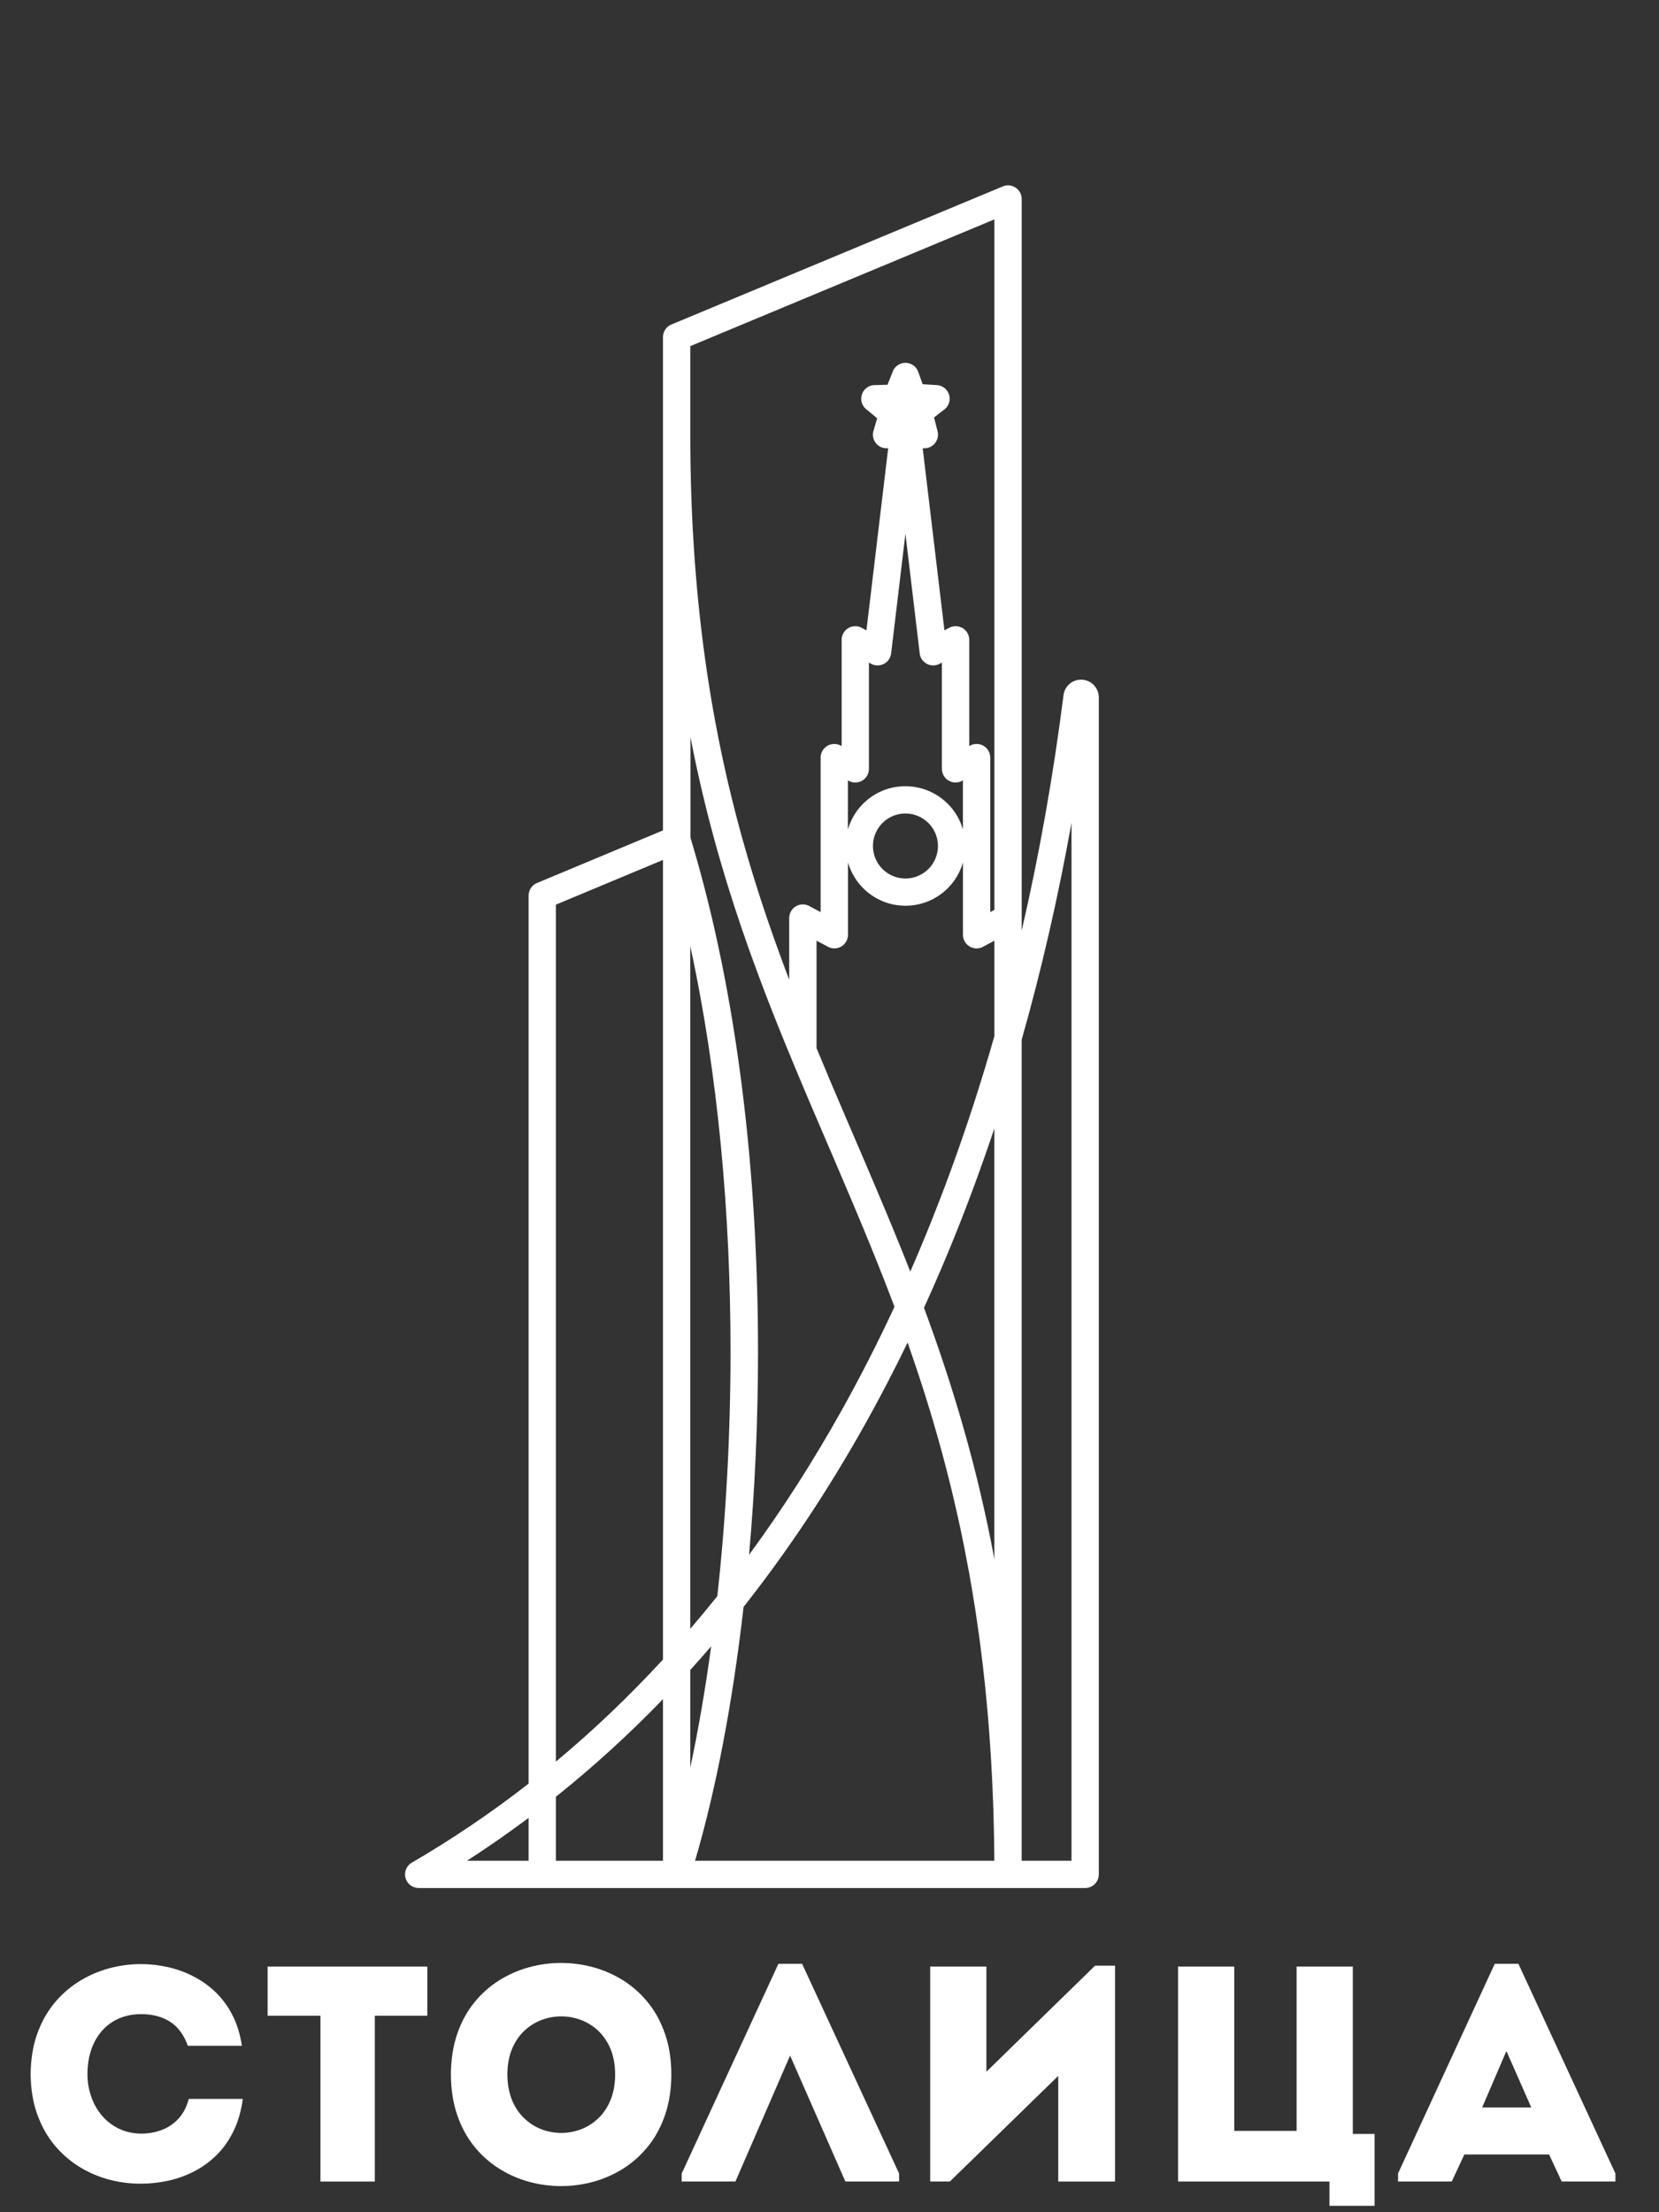
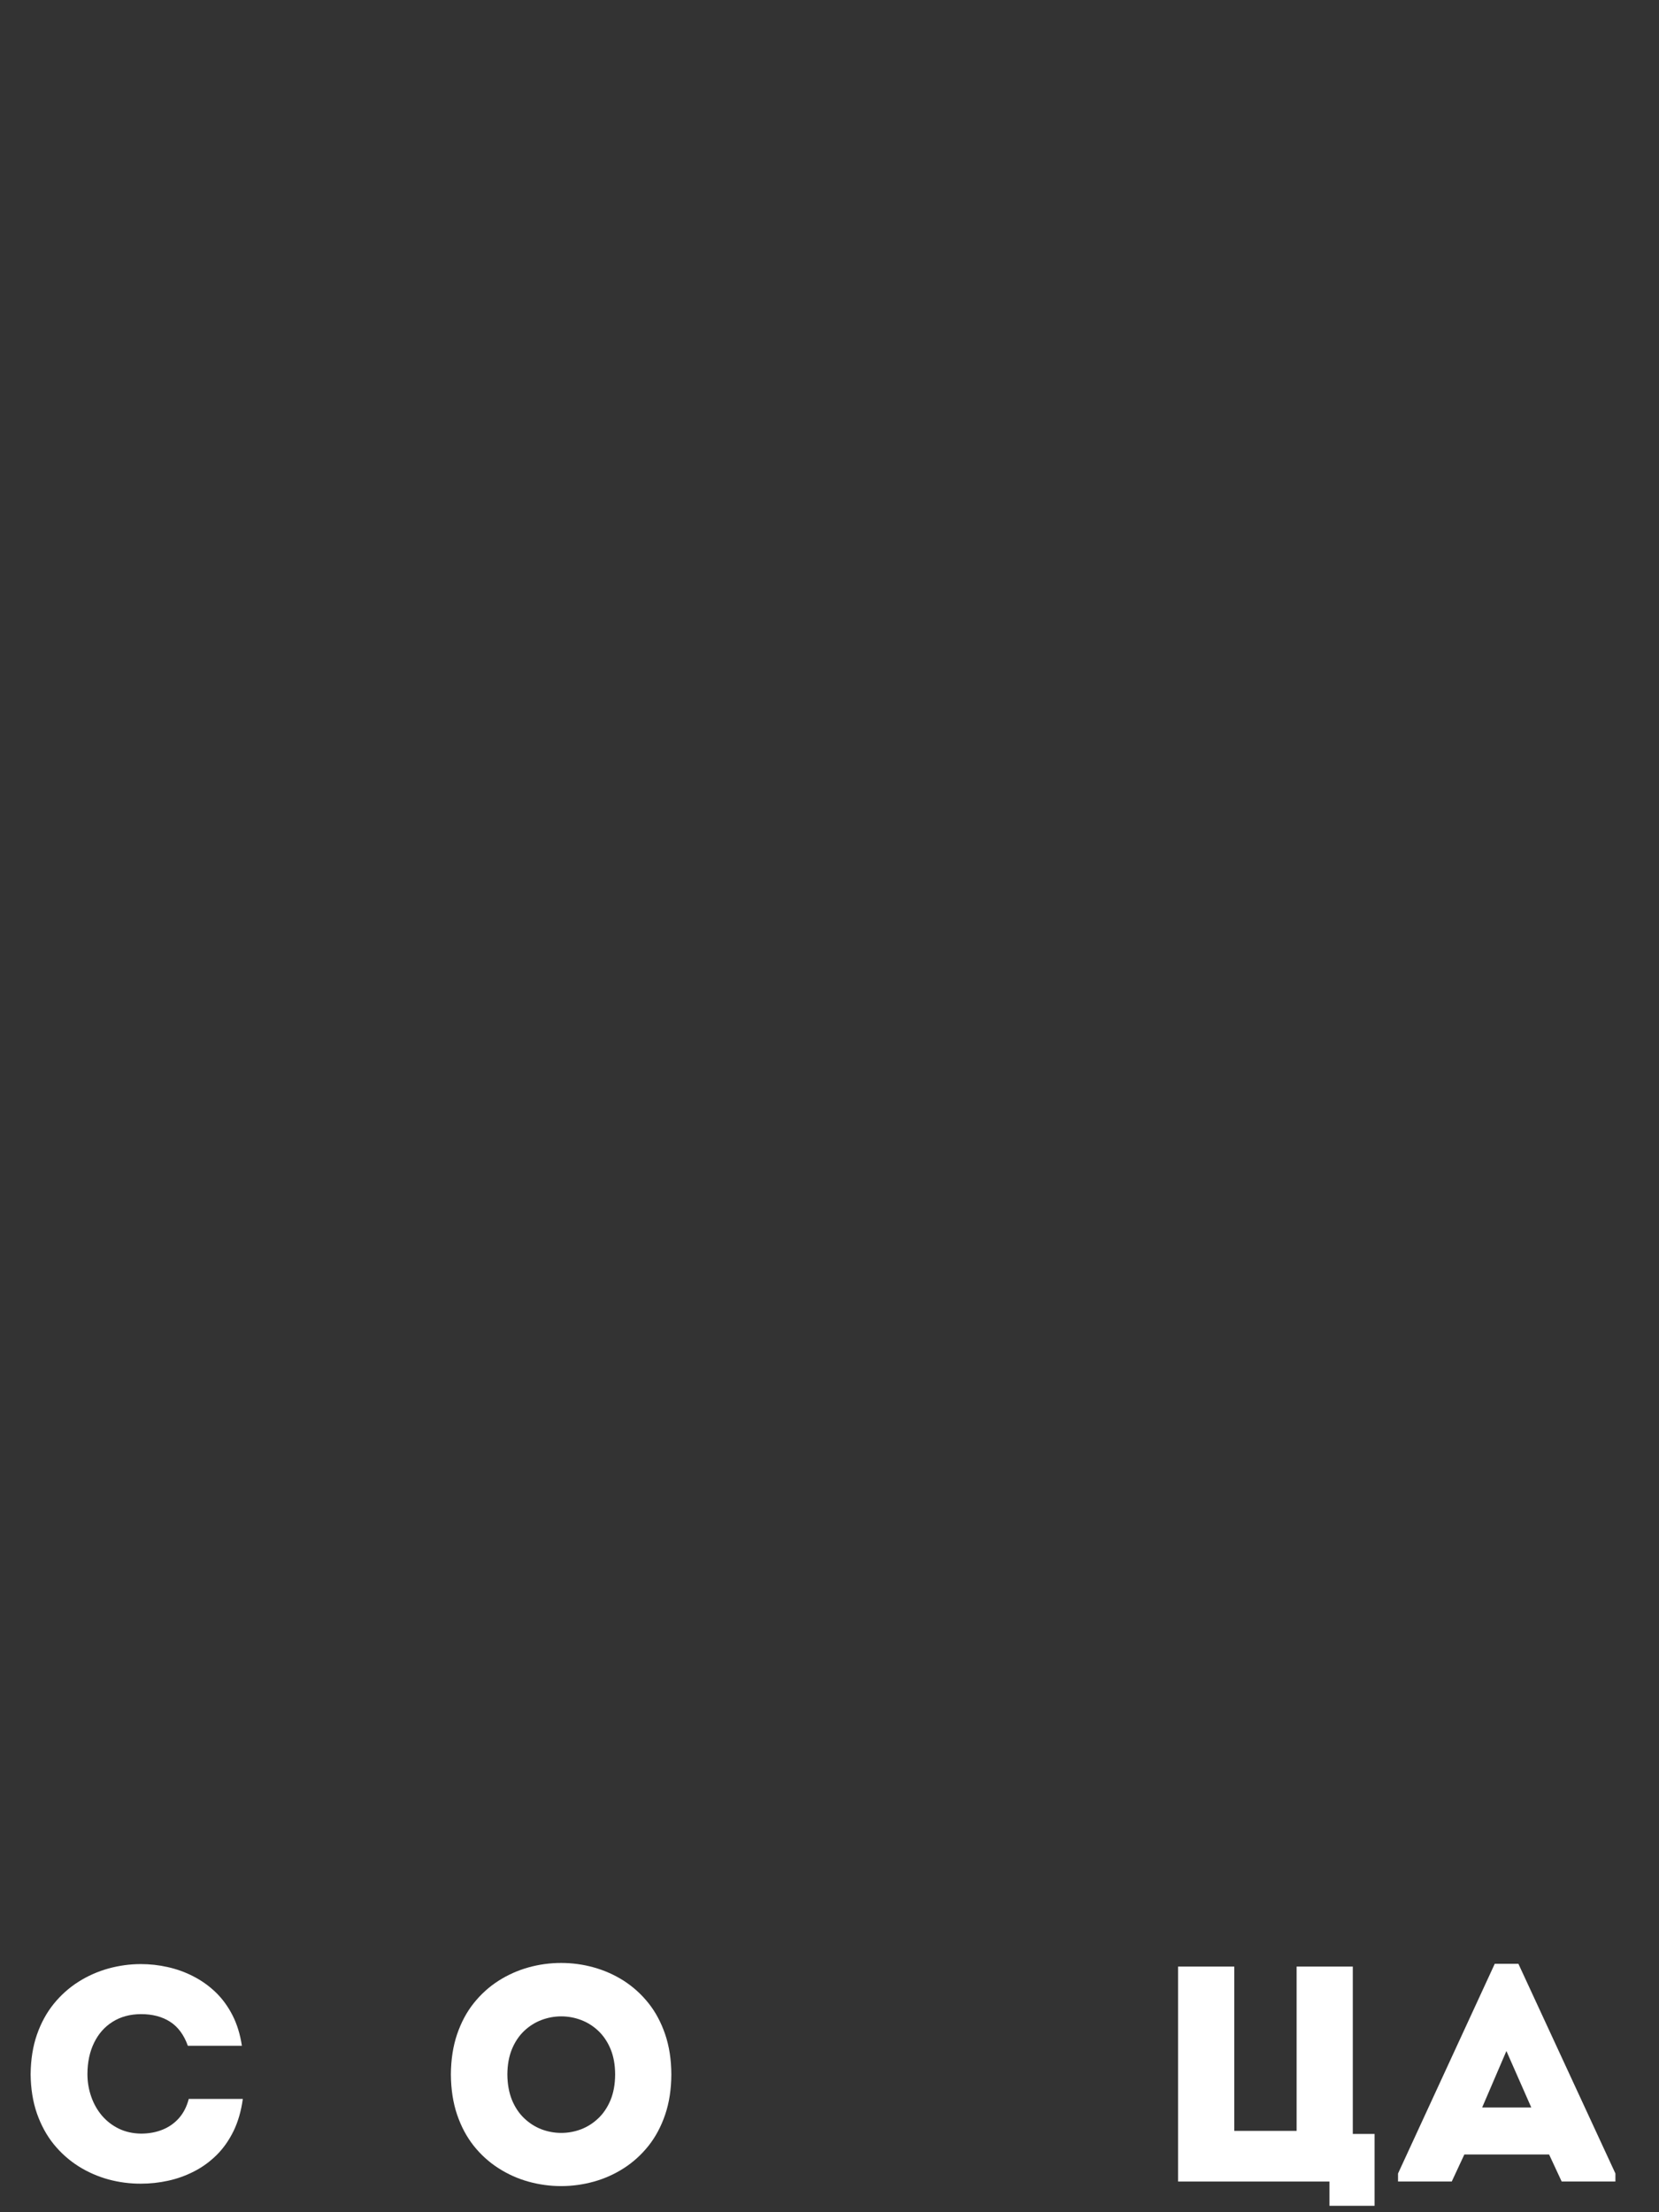
<svg xmlns="http://www.w3.org/2000/svg" width="114" height="152" viewBox="0 0 114 152" fill="none">
  <rect x="0" y="0" width="114" height="152" fill="#333333" stroke="none" />
  <g clip-path="url(#clip0_9135_1060)">
    <path d="M2.104 142.506C2.114 143.512 2.259 144.416 2.54 145.221C2.822 146.023 3.208 146.73 3.697 147.334C4.189 147.936 4.756 148.439 5.395 148.844C6.035 149.245 6.72 149.546 7.45 149.747C8.18 149.944 8.922 150.041 9.679 150.039C10.312 150.039 10.938 149.972 11.561 149.834C12.186 149.698 12.781 149.482 13.345 149.191C13.91 148.903 14.423 148.527 14.888 148.069C15.348 147.611 15.735 147.063 16.048 146.423C16.358 145.786 16.572 145.047 16.685 144.214C16.045 144.214 15.427 144.214 14.822 144.214C14.217 144.214 13.601 144.214 12.971 144.214C12.835 144.742 12.609 145.182 12.296 145.537C11.983 145.889 11.603 146.156 11.157 146.332C10.71 146.512 10.218 146.599 9.68 146.599C9.121 146.589 8.615 146.476 8.164 146.258C7.71 146.036 7.327 145.737 7.003 145.361C6.684 144.981 6.437 144.549 6.269 144.06C6.097 143.57 6.008 143.054 6.008 142.505C6.011 141.682 6.166 140.965 6.469 140.349C6.77 139.734 7.193 139.255 7.741 138.914C8.29 138.57 8.938 138.393 9.68 138.39C10.475 138.387 11.143 138.563 11.688 138.914C12.236 139.265 12.641 139.817 12.908 140.564C13.334 140.564 13.752 140.564 14.158 140.564C14.562 140.564 14.969 140.564 15.373 140.564C15.777 140.564 16.193 140.564 16.622 140.564C16.503 139.776 16.288 139.076 15.975 138.465C15.662 137.853 15.275 137.325 14.815 136.882C14.353 136.438 13.84 136.076 13.281 135.791C12.723 135.502 12.135 135.293 11.523 135.156C10.911 135.018 10.296 134.951 9.68 134.951C8.923 134.951 8.182 135.054 7.451 135.254C6.721 135.458 6.036 135.76 5.396 136.165C4.756 136.569 4.19 137.072 3.698 137.677C3.208 138.282 2.822 138.985 2.541 139.79C2.26 140.595 2.116 141.5 2.105 142.505L2.104 142.506Z" fill="white" />
-     <path d="M22.02 138.498V149.893C23.265 149.893 24.51 149.893 25.755 149.893V138.498H29.363C29.363 137.93 29.363 137.362 29.363 136.803C29.363 136.241 29.363 135.683 29.363 135.122H18.391C18.391 135.682 18.391 136.24 18.391 136.803C18.391 137.362 18.391 137.93 18.391 138.498H22.02Z" fill="white" />
    <path d="M46.132 142.532C46.129 141.511 45.984 140.59 45.707 139.775C45.429 138.958 45.045 138.241 44.557 137.63C44.068 137.018 43.501 136.508 42.862 136.096C42.218 135.688 41.532 135.383 40.801 135.179C40.066 134.974 39.32 134.873 38.557 134.873C37.795 134.873 37.048 134.975 36.314 135.179C35.583 135.384 34.897 135.689 34.258 136.096C33.614 136.508 33.048 137.018 32.559 137.63C32.07 138.241 31.687 138.958 31.409 139.775C31.131 140.591 30.99 141.511 30.983 142.532C30.99 143.555 31.131 144.476 31.409 145.295C31.687 146.112 32.07 146.829 32.559 147.445C33.048 148.056 33.614 148.569 34.258 148.978C34.897 149.389 35.583 149.695 36.314 149.899C37.049 150.102 37.795 150.205 38.557 150.205C39.32 150.205 40.067 150.102 40.801 149.899C41.532 149.696 42.218 149.39 42.862 148.978C43.501 148.569 44.068 148.056 44.557 147.445C45.046 146.829 45.429 146.115 45.707 145.295C45.985 144.476 46.129 143.554 46.132 142.532ZM34.864 142.532C34.867 141.867 34.977 141.287 35.181 140.788C35.389 140.288 35.67 139.873 36.022 139.539C36.373 139.209 36.771 138.958 37.207 138.793C37.646 138.628 38.099 138.543 38.568 138.543C39.036 138.543 39.489 138.627 39.928 138.793C40.368 138.958 40.762 139.209 41.114 139.539C41.465 139.873 41.747 140.288 41.955 140.788C42.162 141.287 42.267 141.867 42.27 142.532C42.267 143.2 42.161 143.787 41.955 144.29C41.747 144.792 41.465 145.212 41.114 145.546C40.762 145.88 40.368 146.133 39.928 146.302C39.489 146.467 39.036 146.551 38.568 146.551C38.099 146.551 37.646 146.467 37.207 146.302C36.77 146.133 36.373 145.88 36.022 145.546C35.67 145.212 35.389 144.793 35.181 144.29C34.978 143.786 34.868 143.2 34.864 142.532Z" fill="white" />
-     <path d="M54.292 141.237L58.09 149.889H61.782V149.34L55.116 134.93H53.49L46.844 149.34V149.889H50.536L54.292 141.237Z" fill="white" />
-     <path d="M72.718 142.634V149.892C73.372 149.892 74.026 149.892 74.676 149.892C75.331 149.892 75.978 149.892 76.621 149.892V135.058H75.25L67.781 142.347V135.121C66.494 135.121 65.206 135.121 63.919 135.121V149.891H65.27L72.719 142.633L72.718 142.634Z" fill="white" />
    <path d="M80.953 149.892H91.356V151.559H94.456V146.622H92.959V135.122H89.097V146.411H84.814V135.122H80.953V149.892Z" fill="white" />
    <path d="M107.312 149.89H111.005V149.34L104.338 134.93H102.714L96.067 149.34V149.89H99.759L100.624 148.033H106.448L107.312 149.89ZM105.224 144.804H101.848L103.514 140.923L105.224 144.804Z" fill="white" />
-     <path d="M62.218 60.362C62.835 60.362 63.395 60.111 63.798 59.708C64.201 59.305 64.453 58.745 64.453 58.128C64.453 57.512 64.201 56.952 63.798 56.549C63.395 56.146 62.835 55.894 62.218 55.894C61.601 55.894 61.042 56.145 60.639 56.548C60.236 56.951 59.985 57.511 59.985 58.128C59.985 58.745 60.236 59.305 60.639 59.708C61.042 60.111 61.602 60.362 62.218 60.362ZM32.09 127.85H36.323V124.906C34.951 125.932 33.54 126.914 32.09 127.85ZM70.205 127.85H73.63V56.528C72.724 61.583 71.588 66.571 70.205 71.442V71.619V71.93V127.85ZM62.363 92.255C61.443 94.152 60.474 96.014 59.456 97.836C56.97 102.282 54.188 106.493 51.096 110.408C50.342 117.022 49.188 123.008 47.761 127.85H68.327L68.326 127.684L68.318 126.989L68.316 126.781L68.311 126.454L68.297 125.726L68.296 125.691L68.276 124.934L68.27 124.684L68.254 124.185L68.235 123.657L68.226 123.443L68.195 122.709L68.193 122.642L68.16 121.981V121.976L68.127 121.374L68.11 121.05L68.079 120.544L68.033 119.837L68.022 119.677L67.983 119.136L67.951 118.714L67.943 118.609L67.877 117.807L67.873 117.763L67.872 117.753L67.792 116.863L67.782 116.767L67.705 115.987L67.697 115.898L67.679 115.726L67.607 115.063L67.598 114.982L67.532 114.406L67.493 114.079L67.479 113.965L67.382 113.186L67.373 113.109L67.288 112.469L67.265 112.305L67.25 112.202L67.16 111.569L67.142 111.434L67.108 111.206L67.015 110.583L67.013 110.573L66.877 109.723L66.816 109.353L66.736 108.883L66.713 108.746L66.607 108.145L66.591 108.053L66.578 107.987C66.486 107.478 66.389 106.972 66.291 106.473L66.281 106.421L66.271 106.369L66.118 105.618L66.033 105.209L65.951 104.826L65.909 104.637L65.784 104.069L65.778 104.041L65.655 103.505L65.6 103.265L65.525 102.946L65.419 102.498L65.394 102.391L65.258 101.84L65.233 101.739L65.21 101.646L65.059 101.052L65.03 100.938L64.847 100.244L64.84 100.214L64.696 99.679L64.649 99.508L64.549 99.149L64.445 98.778L64.401 98.622C64.214 97.961 64.02 97.31 63.823 96.665L63.813 96.632L63.787 96.55L63.629 96.041L63.594 95.93L63.469 95.534L63.373 95.234L63.154 94.563L63.148 94.543L63.144 94.532L63.144 94.53C62.925 93.866 62.702 93.21 62.476 92.559L62.456 92.504L62.369 92.256L62.363 92.255ZM48.87 113.112C48.398 113.662 47.919 114.207 47.433 114.743V121.456C47.985 118.864 48.468 116.065 48.87 113.112ZM45.557 116.749C43.249 119.137 40.798 121.378 38.198 123.455V127.85H45.557V116.749ZM74.568 129.725H69.292H69.267H46.519H46.516H46.495H46.471H37.285H37.261H37.237H28.778H28.773C28.45 129.724 28.135 129.557 27.962 129.26C27.702 128.812 27.853 128.238 28.301 127.978L28.773 128.788L28.304 127.979C31.119 126.34 33.79 124.525 36.323 122.552V61.554V61.535C36.324 61.168 36.54 60.819 36.899 60.67L37.26 61.535L36.901 60.671L45.557 57.056V29.814V23.161C45.557 22.753 45.819 22.405 46.183 22.277L68.908 12.808L68.907 12.807C69.384 12.608 69.934 12.834 70.134 13.311C70.183 13.43 70.206 13.551 70.206 13.672V13.699V63.051V63.945C71.434 58.64 72.387 53.224 73.081 47.763C73.116 47.487 73.24 47.243 73.418 47.061L73.509 46.975L73.704 47.211V47.211L73.511 46.977C73.741 46.788 74.034 46.686 74.345 46.701C74.623 46.714 74.874 46.82 75.069 46.984L75.086 46.997L75.166 47.072L75.165 47.073L75.172 47.081L75.171 47.081C75.378 47.299 75.505 47.594 75.505 47.915V128.763V128.787C75.505 129.305 75.086 129.725 74.568 129.725ZM38.198 121.04C40.804 118.868 43.257 116.523 45.557 114.026V59.086L38.198 62.158V121.041V121.04ZM47.432 111.915C48.064 111.179 48.684 110.432 49.292 109.672C49.874 104.383 50.199 98.694 50.199 92.872C50.199 83.541 49.366 73.883 47.432 65.009V111.915ZM51.456 106.85C53.766 103.709 55.885 100.393 57.822 96.928C59.117 94.612 60.331 92.229 61.465 89.789L61.456 89.768L61.436 89.715L61.417 89.662L61.396 89.61L61.377 89.556L61.337 89.451L61.317 89.397L61.277 89.292L61.257 89.239L61.243 89.204L61.236 89.187L61.216 89.133L61.196 89.081L61.176 89.028L61.155 88.976L61.135 88.923L61.114 88.87L61.094 88.818L61.073 88.765L61.054 88.713L61.033 88.66L61.014 88.608L60.994 88.557L60.993 88.555L60.972 88.502L60.953 88.45L60.932 88.398L60.912 88.345L60.892 88.293L60.871 88.24L60.85 88.188L60.81 88.083L60.789 88.031L60.749 87.927L60.743 87.914L60.728 87.874L60.708 87.822L60.687 87.77L60.283 86.749L60.238 86.637L59.983 86.004L59.858 85.695L59.784 85.514L59.764 85.466L59.726 85.372L59.711 85.334L59.636 85.153L59.562 84.973L59.502 84.829L59.488 84.793L59.467 84.743L59.413 84.613L59.339 84.433L59.264 84.253L59.24 84.194L59.209 84.118L59.19 84.073L59.115 83.894L59.04 83.715L58.977 83.561L58.965 83.534L58.949 83.493L58.89 83.355L58.815 83.176L58.739 82.997L58.712 82.93L58.686 82.871L58.664 82.819L58.425 82.252L58.286 81.925L58.21 81.747L58.18 81.674L58.162 81.632L58.134 81.568L58.058 81.39L57.983 81.211L57.913 81.047L57.907 81.033L57.899 81.015L57.831 80.856L57.755 80.678L57.754 80.673L57.647 80.424L57.637 80.398L57.603 80.322L57.528 80.144L57.452 79.966L57.381 79.8L57.375 79.788L57.374 79.782L57.3 79.611L57.224 79.433L57.111 79.167L56.995 78.9L56.918 78.722L56.846 78.552L56.842 78.545L56.804 78.456L56.766 78.367L56.727 78.277L56.689 78.188L56.675 78.153L56.536 77.829L56.502 77.754L56.497 77.74L56.458 77.65L56.42 77.561L56.381 77.471L56.343 77.382L56.333 77.356L56.315 77.316L56.305 77.292L56.267 77.202L56.228 77.112L56.19 77.022L56.162 76.957L56.152 76.932L56.113 76.842L56.075 76.752L56.051 76.698L56.036 76.662L55.998 76.571L55.992 76.558L55.958 76.481L55.92 76.39L55.88 76.299L55.842 76.209L55.821 76.159L55.802 76.116L55.786 76.079L55.763 76.025L55.725 75.934L55.685 75.842L55.651 75.761L55.646 75.751L55.606 75.658L55.567 75.567L55.528 75.474L55.522 75.461L55.489 75.381L55.481 75.362L55.45 75.288L55.411 75.195L55.372 75.103L55.332 75.009L55.316 74.971L55.312 74.963L55.3 74.933L55.284 74.895L55.267 74.857L55.252 74.82L55.236 74.781L55.22 74.744L55.204 74.705L55.188 74.668L55.172 74.63L55.156 74.592L55.143 74.563L55.14 74.554L55.124 74.516L55.108 74.478L55.093 74.441L55.077 74.402L55.061 74.364L55.045 74.326L55.028 74.288L55.013 74.251L54.997 74.212L54.981 74.175L54.977 74.162L54.965 74.136L54.949 74.097L54.934 74.06L54.918 74.022L54.902 73.984L54.886 73.946L54.869 73.908L54.853 73.87L54.838 73.832L54.822 73.794L54.809 73.762L54.805 73.756L54.789 73.718L54.774 73.68L54.758 73.642L54.742 73.604L54.726 73.566L54.71 73.528L54.694 73.49L54.679 73.451L54.663 73.414L54.647 73.375L54.64 73.36L54.631 73.337L54.615 73.3L54.599 73.261L54.584 73.223L54.568 73.186L54.552 73.147L54.536 73.109L54.52 73.071L54.505 73.033L54.489 72.995L54.474 72.958L54.473 72.957L54.457 72.918L54.441 72.88L54.425 72.842L54.41 72.804L54.394 72.766L54.379 72.728L54.363 72.689L54.347 72.652L54.331 72.613L54.316 72.575L54.31 72.563L54.308 72.556L54.307 72.553L54.302 72.542L54.141 72.151L54.082 72.01L53.974 71.746L53.863 71.477L53.808 71.341L53.646 70.941L53.643 70.934L53.479 70.525L53.43 70.403L53.314 70.116L53.215 69.863L53.153 69.705L53.002 69.322L52.991 69.293L52.83 68.88L52.67 68.465L52.58 68.233L52.511 68.049L52.371 67.684L52.352 67.632L52.195 67.213L51.728 65.948L51.574 65.523L51.552 65.464L51.421 65.096C50.055 61.244 48.831 57.166 47.859 52.669L47.753 52.168L47.744 52.127C47.641 51.639 47.542 51.145 47.446 50.647V57.563C50.727 68.378 52.088 80.908 52.088 92.882C52.088 97.675 51.87 102.383 51.47 106.86L51.456 106.85ZM56.879 73.867L56.998 74.148L57.023 74.208L57.254 74.751L57.259 74.76L57.292 74.842L57.37 75.024L57.41 75.114L57.448 75.206L57.487 75.298L57.518 75.37L57.526 75.39L57.565 75.481L57.604 75.573L57.644 75.665L57.684 75.756L57.723 75.849L57.762 75.941L57.778 75.98L57.801 76.034L57.841 76.126L57.88 76.219L57.92 76.311L57.959 76.403L57.999 76.496L58.038 76.588L58.078 76.681L58.117 76.773L58.157 76.867L58.197 76.959L58.237 77.052L58.277 77.146L58.299 77.196L58.318 77.239L58.357 77.333L58.397 77.425L58.437 77.518L58.476 77.612L58.516 77.704L58.556 77.798L58.56 77.805L58.619 77.943L58.808 78.383L58.83 78.436L58.87 78.53L58.913 78.628L58.934 78.677L58.997 78.824L59.102 79.068L59.249 79.411L59.268 79.453L59.312 79.558L59.373 79.7L59.375 79.706L59.438 79.853L59.444 79.866L59.644 80.334L59.796 80.693L59.901 80.941L59.914 80.967L59.945 81.042L60.032 81.247L60.075 81.35L60.205 81.656L60.249 81.759L60.292 81.861L60.767 82.99L60.81 83.094L60.853 83.197L60.939 83.403L60.982 83.507L60.989 83.521L61.026 83.61L61.068 83.713L61.111 83.817L61.155 83.92L61.197 84.024L61.24 84.127L61.256 84.165L61.283 84.231L61.326 84.335L61.369 84.439L61.411 84.542L61.455 84.646L61.497 84.75L61.522 84.811L61.539 84.854L61.582 84.958L61.624 85.062L61.667 85.166L61.709 85.271L61.752 85.376L61.787 85.459L61.794 85.48L61.837 85.585L61.879 85.689L61.922 85.794L61.964 85.899L62.007 86.003L62.048 86.108L62.05 86.11L62.09 86.213L62.133 86.318L62.175 86.423L62.217 86.528L62.259 86.633L62.342 86.845L62.384 86.95L62.426 87.055L62.468 87.161L62.51 87.267L62.551 87.372C63.524 85.145 64.437 82.867 65.288 80.547C66.41 77.49 67.424 74.365 68.331 71.189V64.634L67.617 65.015C67.47 65.11 67.296 65.165 67.109 65.165C66.591 65.165 66.171 64.745 66.171 64.227V59.257C65.977 59.936 65.611 60.544 65.127 61.029C64.384 61.772 63.355 62.233 62.22 62.233C61.086 62.233 60.058 61.772 59.315 61.029C58.83 60.543 58.464 59.934 58.27 59.254V64.198V64.226C58.27 64.375 58.234 64.527 58.159 64.667C57.915 65.124 57.347 65.296 56.89 65.053L56.892 65.05L56.109 64.633V72.017L56.227 72.299L56.882 73.862L56.879 73.867ZM68.271 106.845L68.329 107.146V77.529L68.142 78.081L68.135 78.105C67.844 78.964 67.544 79.819 67.236 80.668L67.231 80.683L67.086 81.082L67.065 81.137L67.045 81.195L67.001 81.311L66.994 81.333L66.531 82.57L66.523 82.589L66.374 82.981L66.322 83.118L66.279 83.226L66.267 83.255L66.109 83.665L66.055 83.802L66.032 83.86L66.002 83.938L65.786 84.483L65.781 84.493L65.732 84.618L65.622 84.891L65.568 85.026L65.529 85.123L65.513 85.162L65.458 85.297L65.404 85.432L65.348 85.567L65.293 85.703L65.273 85.75L65.237 85.838L65.181 85.973L65.126 86.108L65.069 86.243L65.014 86.376L65.013 86.377L64.957 86.512L64.9 86.646L64.843 86.781L64.786 86.915L64.728 87.05L64.671 87.184L64.614 87.319L64.498 87.587L64.484 87.622L64.439 87.722L64.381 87.856L64.323 87.99L64.265 88.123L64.213 88.242L64.205 88.257L64.094 88.512L64.088 88.525L64.029 88.658L63.97 88.791L63.94 88.859L63.91 88.924L63.851 89.058L63.791 89.191L63.732 89.324L63.672 89.457L63.664 89.475L63.612 89.589L63.551 89.722L63.491 89.855V89.855L63.581 90.097V90.098L63.67 90.343L63.76 90.588L63.931 91.063L63.937 91.08L64.025 91.327L64.072 91.459L64.114 91.575L64.201 91.823L64.289 92.072L64.315 92.146L64.375 92.321L64.463 92.572L64.549 92.823L64.555 92.841L64.635 93.075L64.72 93.327L64.792 93.541L64.805 93.582L64.889 93.836L64.973 94.091L65.024 94.246L65.057 94.348L65.14 94.603L65.222 94.861L65.254 94.957L65.305 95.119L65.386 95.379L65.468 95.638L65.481 95.676L65.549 95.899L65.63 96.161L65.789 96.687L65.868 96.95L65.922 97.131L65.946 97.215L66.023 97.481L66.102 97.748L66.137 97.869L66.179 98.016L66.255 98.285L66.404 98.815L66.407 98.825L66.482 99.096L66.556 99.365L66.556 99.369L66.63 99.643L66.703 99.918L66.776 100.193L66.848 100.47L66.921 100.747L66.958 100.894L66.991 101.027L67.061 101.307L67.13 101.588L67.2 101.87L67.268 102.154L67.403 102.722L67.469 103.01L67.601 103.585L67.666 103.876L67.729 104.167L67.793 104.459L67.857 104.753L67.88 104.86L67.918 105.047L67.979 105.343L68.1 105.939L68.159 106.238L68.275 106.841L68.271 106.845ZM65.123 55.222C65.608 55.707 65.974 56.314 66.168 56.993V53.617C66.021 53.711 65.849 53.765 65.662 53.765C65.145 53.765 64.724 53.345 64.724 52.827V45.523L64.642 45.567C64.524 45.644 64.388 45.696 64.239 45.714C63.725 45.775 63.258 45.407 63.197 44.894L64.128 44.783L63.198 44.893L62.764 41.252L62.217 36.675L61.671 41.252L61.241 44.847C61.232 44.974 61.197 45.104 61.132 45.225C60.888 45.681 60.32 45.854 59.863 45.611L59.865 45.608L59.709 45.525V52.8V52.829C59.709 52.978 59.673 53.13 59.598 53.27C59.354 53.727 58.786 53.899 58.329 53.656L58.331 53.653L58.264 53.617V56.998C58.458 56.318 58.824 55.709 59.309 55.223C60.052 54.48 61.08 54.021 62.214 54.021C63.349 54.021 64.378 54.482 65.121 55.225L65.123 55.222ZM54.231 67.321V63.078C54.231 62.56 54.651 62.141 55.169 62.141C55.357 62.141 55.532 62.196 55.677 62.291L56.391 62.671V52.055C56.391 51.537 56.811 51.117 57.329 51.117C57.515 51.117 57.688 51.172 57.835 51.266V43.963C57.835 43.444 58.255 43.025 58.773 43.025C58.96 43.025 59.135 43.081 59.281 43.175L59.538 43.311L59.811 41.03L61.032 30.796C60.684 30.836 60.326 30.681 60.127 30.366C59.965 30.108 59.943 29.8 60.043 29.535L60.275 28.74L59.52 28.113L59.518 28.116C59.121 27.786 59.066 27.193 59.396 26.796C59.591 26.561 59.877 26.446 60.161 26.459L60.987 26.435L61.35 25.526L62.218 25.869L61.347 25.522C61.538 25.041 62.084 24.807 62.566 24.998C62.853 25.112 63.051 25.353 63.125 25.63L63.401 26.398L64.379 26.462L64.32 27.395L64.379 26.459C64.896 26.492 65.288 26.939 65.256 27.455C65.236 27.762 65.07 28.026 64.83 28.181L64.183 28.682L64.426 29.633C64.554 30.134 64.25 30.646 63.749 30.773C63.632 30.803 63.517 30.81 63.404 30.796L64.626 41.029L64.898 43.312L65.225 43.138L65.223 43.135C65.68 42.891 66.248 43.063 66.492 43.52C66.567 43.661 66.603 43.813 66.603 43.962V43.99V51.265L66.669 51.23L66.667 51.226C67.124 50.982 67.692 51.155 67.936 51.612C68.011 51.753 68.046 51.904 68.046 52.053V52.082V62.669L68.331 62.517V15.074L47.435 23.782V29.811L47.436 30.569L47.438 30.841L47.44 30.995L47.447 31.657L47.45 31.858L47.454 32.064L47.469 32.801L47.47 32.861L47.476 33.085L47.497 33.83L47.499 33.879L47.529 34.714L47.532 34.83L47.538 34.971L47.57 35.679L47.575 35.795L47.605 36.383L47.614 36.524L47.64 36.988L47.645 37.078L47.683 37.689L47.689 37.769L47.735 38.452L47.748 38.619L47.787 39.129L47.793 39.193L47.836 39.732L47.842 39.8L47.898 40.442L47.9 40.465L47.962 41.123L47.968 41.184L48.012 41.617L48.028 41.775L48.074 42.22L48.097 42.422L48.169 43.063L48.172 43.094L48.245 43.699L48.277 43.957L48.324 44.328L48.387 44.809L48.407 44.953L48.493 45.572L48.504 45.652L48.582 46.184L48.627 46.483L48.632 46.515L48.756 47.306L48.77 47.395L48.869 47.994L48.89 48.12L48.971 48.587L48.988 48.684L49.076 49.176L49.175 49.72L49.183 49.759L49.294 50.337L49.326 50.507L49.407 50.911L49.483 51.284L49.523 51.48L49.642 52.045L49.642 52.053L49.7 52.314L49.809 52.811L49.81 52.815L49.887 53.161L49.98 53.568L50.013 53.713L50.142 54.261L50.155 54.314L50.274 54.804L50.335 55.052L50.409 55.344L50.52 55.782L50.544 55.879L50.684 56.411L50.709 56.506L50.825 56.939L50.902 57.222L50.968 57.463L51.1 57.931L51.115 57.984L51.301 58.636L51.412 59.016L51.506 59.333L51.565 59.526L51.715 60.025L51.719 60.034L51.875 60.538L51.929 60.711L52.033 61.04L52.144 61.39L52.192 61.538L52.353 62.033L52.363 62.064L52.517 62.525L52.587 62.734L52.681 63.016L52.811 63.398L52.848 63.502L53.016 63.987L53.04 64.057L53.185 64.47L53.272 64.713L53.277 64.727L53.477 65.281L53.507 65.364L53.53 65.428L53.703 65.903L53.742 66.012L53.878 66.377L53.981 66.654L54.055 66.848L54.223 67.293L54.232 67.317L54.231 67.321Z" fill="white" />
  </g>
  <defs>
    <clipPath id="clip0_9135_1060">
      <rect width="113" height="152" fill="white" transform="translate(0.029)" />
    </clipPath>
  </defs>
</svg>